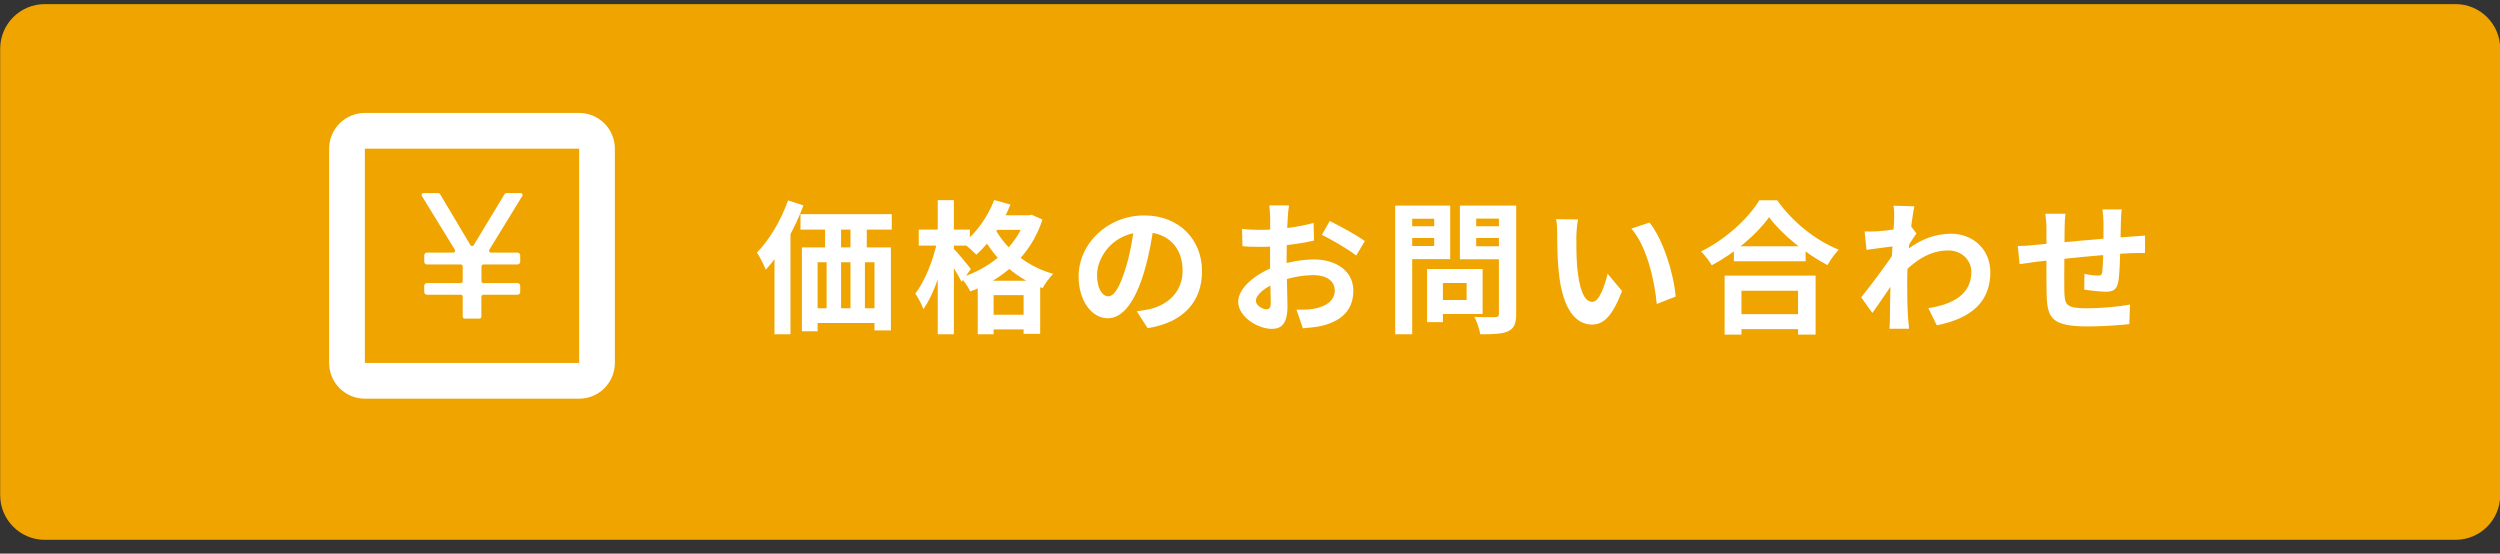
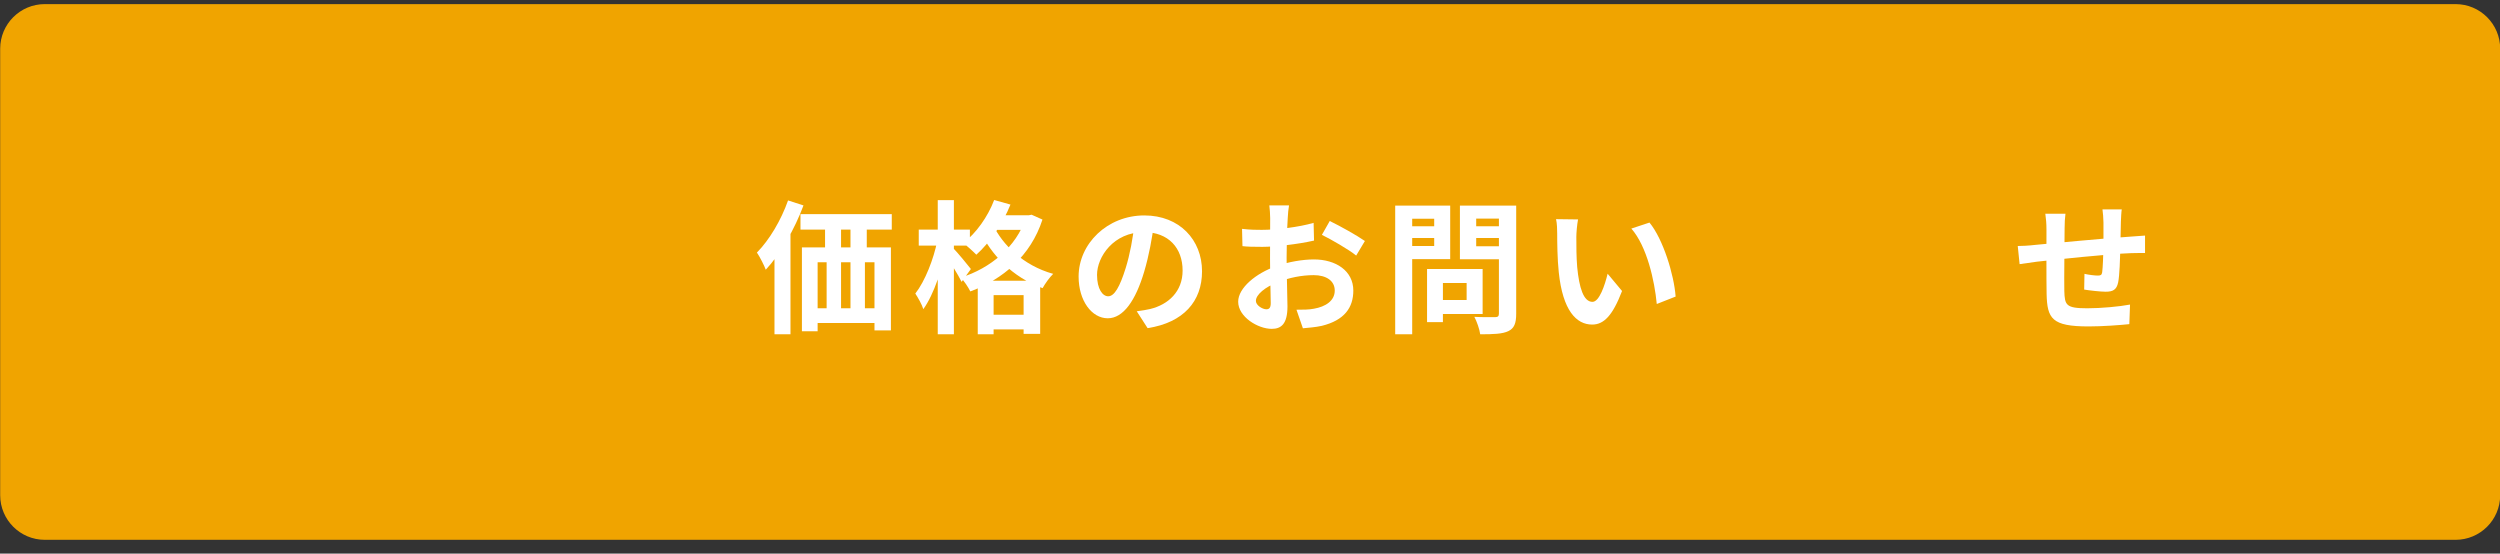
<svg xmlns="http://www.w3.org/2000/svg" width="140" height="31" viewBox="0 0 140 31" fill="none">
  <rect x="0" y="0" width="140" height="31" fill="#333333" stroke="none" />
  <path d="M137.51 0.23H2.51C1.129 0.23 0.01 1.349 0.01 2.73V27.73C0.01 29.111 1.129 30.23 2.51 30.23H137.51C138.89 30.23 140.01 29.111 140.01 27.73V2.73C140.01 1.349 138.89 0.23 137.51 0.23Z" fill="#F0A400" />
  <path d="M118.818 11.728C118.794 11.856 118.778 12.208 118.77 12.416C118.754 12.96 118.754 13.416 118.738 13.824C118.722 14.536 118.698 15.4 118.618 15.808C118.53 16.232 118.322 16.336 117.914 16.336C117.634 16.336 116.986 16.264 116.714 16.216L116.73 15.336C116.978 15.392 117.314 15.432 117.474 15.432C117.626 15.432 117.698 15.408 117.722 15.248C117.762 14.944 117.778 14.368 117.794 13.816C117.794 13.4 117.794 12.936 117.794 12.464C117.794 12.256 117.762 11.88 117.738 11.728H118.818ZM115.666 11.968C115.634 12.232 115.618 12.456 115.618 12.8C115.618 13.528 115.586 15.64 115.602 16.296C115.626 17.088 115.69 17.264 116.89 17.264C117.674 17.264 118.69 17.168 119.282 17.056L119.242 18.152C118.706 18.208 117.73 18.28 116.962 18.28C114.898 18.28 114.642 17.84 114.61 16.456C114.594 15.768 114.602 13.336 114.602 12.856C114.602 12.52 114.578 12.248 114.538 11.968H115.666ZM112.994 13.776C113.218 13.776 113.586 13.76 113.994 13.712C114.802 13.64 117.81 13.344 119.354 13.248C119.57 13.232 119.882 13.208 120.122 13.192V14.168C119.978 14.16 119.554 14.176 119.346 14.176C118.098 14.216 114.986 14.552 114.058 14.656C113.81 14.688 113.314 14.76 113.098 14.792L112.994 13.776Z" fill="white" />
-   <path d="M107.987 17.256C109.387 17.04 110.395 16.472 110.395 15.224C110.395 14.6 109.891 14.024 109.091 14.024C108.067 14.024 107.211 14.608 106.427 15.432L106.435 14.304C107.387 13.4 108.403 13.088 109.259 13.088C110.483 13.088 111.459 13.96 111.459 15.24C111.459 16.864 110.443 17.824 108.459 18.216L107.987 17.256ZM106.171 13.776C105.811 13.816 105.051 13.92 104.523 13.992L104.419 12.96C104.643 12.968 104.827 12.968 105.115 12.952C105.619 12.928 106.643 12.776 107.003 12.656L107.323 13.072C107.187 13.256 106.939 13.648 106.803 13.856L106.339 15.36C105.987 15.872 105.275 16.944 104.851 17.528L104.227 16.648C104.731 16.024 105.691 14.752 106.091 14.128L106.107 13.92L106.171 13.776ZM106.075 12.232C106.075 12.008 106.083 11.768 106.035 11.52L107.203 11.552C107.067 12.192 106.803 14.288 106.803 15.72C106.803 16.368 106.803 17.048 106.851 17.792C106.859 17.936 106.891 18.232 106.907 18.408H105.811C105.827 18.24 105.835 17.944 105.835 17.816C105.843 17.04 105.851 16.504 105.875 15.504C105.899 14.792 106.075 12.552 106.075 12.232Z" fill="white" />
-   <path d="M97.098 13.792H101.114V14.632H97.098V13.792ZM97.002 17.592H101.13V18.432H97.002V17.592ZM96.578 15.432H101.674V18.736H100.69V16.28H97.522V18.736H96.578V15.432ZM99.066 12.16C98.41 13.096 97.178 14.152 95.858 14.856C95.73 14.632 95.466 14.28 95.258 14.08C96.642 13.408 97.93 12.2 98.522 11.216H99.522C100.394 12.448 101.682 13.464 102.97 13.984C102.73 14.224 102.506 14.552 102.338 14.848C101.106 14.2 99.762 13.112 99.066 12.16Z" fill="white" />
  <path d="M88.371 12.288C88.315 12.568 88.275 13.04 88.275 13.264C88.275 13.784 88.275 14.376 88.323 14.96C88.435 16.112 88.675 16.904 89.179 16.904C89.563 16.904 89.875 15.96 90.027 15.328L90.835 16.296C90.299 17.696 89.803 18.176 89.163 18.176C88.275 18.176 87.515 17.392 87.291 15.248C87.211 14.512 87.203 13.568 87.203 13.08C87.203 12.864 87.195 12.52 87.139 12.272L88.371 12.288ZM92.371 12.464C93.131 13.384 93.747 15.384 93.835 16.608L92.779 17.024C92.659 15.728 92.227 13.792 91.355 12.8L92.371 12.464Z" fill="white" />
  <path d="M80.323 15.064H83.027V17.584H80.323V16.8H82.131V15.848H80.323V15.064ZM79.915 15.064H80.803V18.04H79.915V15.064ZM78.603 12.672H80.611V13.328H78.603V12.672ZM82.315 12.672H84.339V13.328H82.315V12.672ZM83.939 11.512H84.907V17.568C84.907 18.112 84.795 18.384 84.467 18.544C84.131 18.704 83.627 18.72 82.891 18.72C82.859 18.448 82.699 17.992 82.563 17.744C83.027 17.768 83.579 17.76 83.731 17.76C83.883 17.76 83.939 17.704 83.939 17.56V11.512ZM78.683 11.512H81.211V14.512H78.683V13.776H80.315V12.248H78.683V11.512ZM84.459 11.512V12.24H82.667V13.792H84.459V14.52H81.755V11.512H84.459ZM78.131 11.512H79.083V18.72H78.131V11.512Z" fill="white" />
  <path d="M72.186 11.504C72.154 11.656 72.122 12 72.114 12.2C72.074 12.832 72.05 13.696 72.05 14.44C72.05 15.312 72.098 16.696 72.098 17.16C72.098 18.144 71.746 18.416 71.218 18.416C70.442 18.416 69.338 17.744 69.338 16.896C69.338 16.12 70.338 15.304 71.45 14.912C72.162 14.656 72.97 14.528 73.578 14.528C74.81 14.528 75.786 15.168 75.786 16.272C75.786 17.224 75.29 17.936 74.018 18.248C73.65 18.328 73.29 18.352 72.962 18.384L72.602 17.344C72.954 17.344 73.306 17.344 73.578 17.288C74.226 17.176 74.746 16.848 74.746 16.272C74.746 15.72 74.266 15.408 73.57 15.408C72.89 15.408 72.186 15.552 71.562 15.8C70.842 16.072 70.33 16.504 70.33 16.848C70.33 17.104 70.706 17.32 70.914 17.32C71.058 17.32 71.162 17.256 71.162 16.976C71.162 16.56 71.122 15.448 71.122 14.48C71.122 13.568 71.13 12.576 71.13 12.208C71.13 12.048 71.106 11.648 71.082 11.504H72.186ZM74.466 12.376C75.074 12.672 76.002 13.192 76.434 13.496L75.946 14.312C75.562 13.992 74.522 13.392 74.026 13.152L74.466 12.376ZM69.554 12.816C70.026 12.872 70.37 12.872 70.658 12.872C71.49 12.872 72.738 12.72 73.562 12.48L73.586 13.472C72.682 13.68 71.394 13.824 70.69 13.824C70.162 13.824 69.85 13.816 69.578 13.784L69.554 12.816Z" fill="white" />
  <path d="M64.626 12.52C64.514 13.336 64.354 14.272 64.074 15.216C63.594 16.832 62.906 17.824 62.034 17.824C61.138 17.824 60.402 16.84 60.402 15.488C60.402 13.648 62.01 12.064 64.082 12.064C66.058 12.064 67.314 13.44 67.314 15.192C67.314 16.872 66.282 18.064 64.266 18.376L63.658 17.432C63.97 17.392 64.194 17.352 64.41 17.304C65.426 17.056 66.226 16.328 66.226 15.152C66.226 13.896 65.442 13 64.058 13C62.362 13 61.434 14.384 61.434 15.392C61.434 16.2 61.754 16.592 62.058 16.592C62.402 16.592 62.706 16.08 63.042 15C63.274 14.248 63.45 13.328 63.53 12.488L64.626 12.52Z" fill="white" />
  <path d="M55.586 12.056H57.69V12.872H55.586V12.056ZM54.754 15.72H58.25V18.696H57.322V16.528H55.642V18.72H54.754V15.72ZM55.114 17.624H57.826V18.448H55.114V17.624ZM55.674 11.2L56.586 11.456C56.146 12.552 55.41 13.608 54.674 14.264C54.514 14.096 54.146 13.76 53.938 13.616C54.666 13.056 55.314 12.144 55.674 11.2ZM57.442 12.056H57.61L57.77 12.024L58.378 12.296C57.714 14.344 56.154 15.64 54.338 16.32C54.226 16.088 53.986 15.728 53.802 15.544C55.458 15.032 56.93 13.808 57.442 12.208V12.056ZM55.618 12.608C56.13 13.68 57.282 14.864 58.978 15.336C58.786 15.52 58.514 15.896 58.386 16.136C56.658 15.52 55.474 14.2 54.906 12.976L55.618 12.608ZM51.45 12.856H54.314V13.752H51.45V12.856ZM52.514 11.208H53.418V18.72H52.514V11.208ZM52.49 13.472L53.042 13.664C52.802 14.952 52.306 16.488 51.706 17.312C51.626 17.048 51.41 16.672 51.258 16.44C51.802 15.744 52.29 14.496 52.49 13.472ZM53.386 13.904C53.57 14.08 54.226 14.872 54.37 15.064L53.85 15.784C53.658 15.392 53.186 14.632 52.954 14.304L53.386 13.904Z" fill="white" />
  <path d="M44.827 11.992H49.939V12.856H44.827V11.992ZM44.907 13.856H49.891V18.504H48.971V14.688H45.787V18.552H44.907V13.856ZM46.203 12.104H47.099V14.472H46.203V12.104ZM47.627 12.096H48.539V14.464H47.627V12.096ZM45.307 17.264H49.651V18.088H45.307V17.264ZM46.291 14.464H47.099V17.904H46.291V14.464ZM47.627 14.464H48.435V17.896H47.627V14.464ZM44.131 11.224L44.995 11.504C44.507 12.816 43.715 14.216 42.883 15.104C42.803 14.88 42.547 14.376 42.387 14.144C43.083 13.44 43.739 12.336 44.131 11.224ZM43.371 13.456L44.267 12.56V12.568V18.72H43.371V13.456Z" fill="white" />
-   <path d="M32.432 7.325H20.432C19.879 7.325 19.432 7.773 19.432 8.325V20.325C19.432 20.878 19.879 21.325 20.432 21.325H32.432C32.984 21.325 33.432 20.878 33.432 20.325V8.325C33.432 7.773 32.984 7.325 32.432 7.325Z" stroke="white" stroke-width="2" stroke-miterlimit="10" />
-   <path d="M26.957 16.61V17.735C26.957 17.79 26.912 17.84 26.852 17.84H26.017C25.962 17.84 25.912 17.795 25.912 17.735V16.61C25.912 16.555 25.867 16.505 25.807 16.505H23.907C23.827 16.505 23.757 16.435 23.757 16.355V16C23.757 15.92 23.827 15.85 23.907 15.85H25.807C25.862 15.85 25.912 15.805 25.912 15.745V14.915C25.912 14.86 25.867 14.81 25.807 14.81H23.907C23.827 14.81 23.757 14.74 23.757 14.66V14.295C23.757 14.215 23.827 14.145 23.907 14.145H25.382C25.462 14.145 25.512 14.055 25.472 13.985L23.622 10.97C23.582 10.9 23.627 10.81 23.712 10.81H24.547C24.582 10.81 24.617 10.83 24.637 10.86L26.347 13.73C26.387 13.795 26.482 13.8 26.527 13.73L28.262 10.86C28.282 10.83 28.312 10.81 28.352 10.81H29.162C29.242 10.81 29.292 10.9 29.252 10.97L27.402 13.985C27.362 14.055 27.407 14.145 27.492 14.145H28.982C29.062 14.145 29.132 14.215 29.132 14.295V14.66C29.132 14.74 29.062 14.81 28.982 14.81H27.067C27.012 14.81 26.962 14.855 26.962 14.915V15.745C26.962 15.8 27.007 15.85 27.067 15.85H28.982C29.062 15.85 29.132 15.92 29.132 16V16.355C29.132 16.435 29.062 16.505 28.982 16.505H27.067C27.012 16.505 26.962 16.55 26.962 16.61H26.957Z" fill="white" />
</svg>